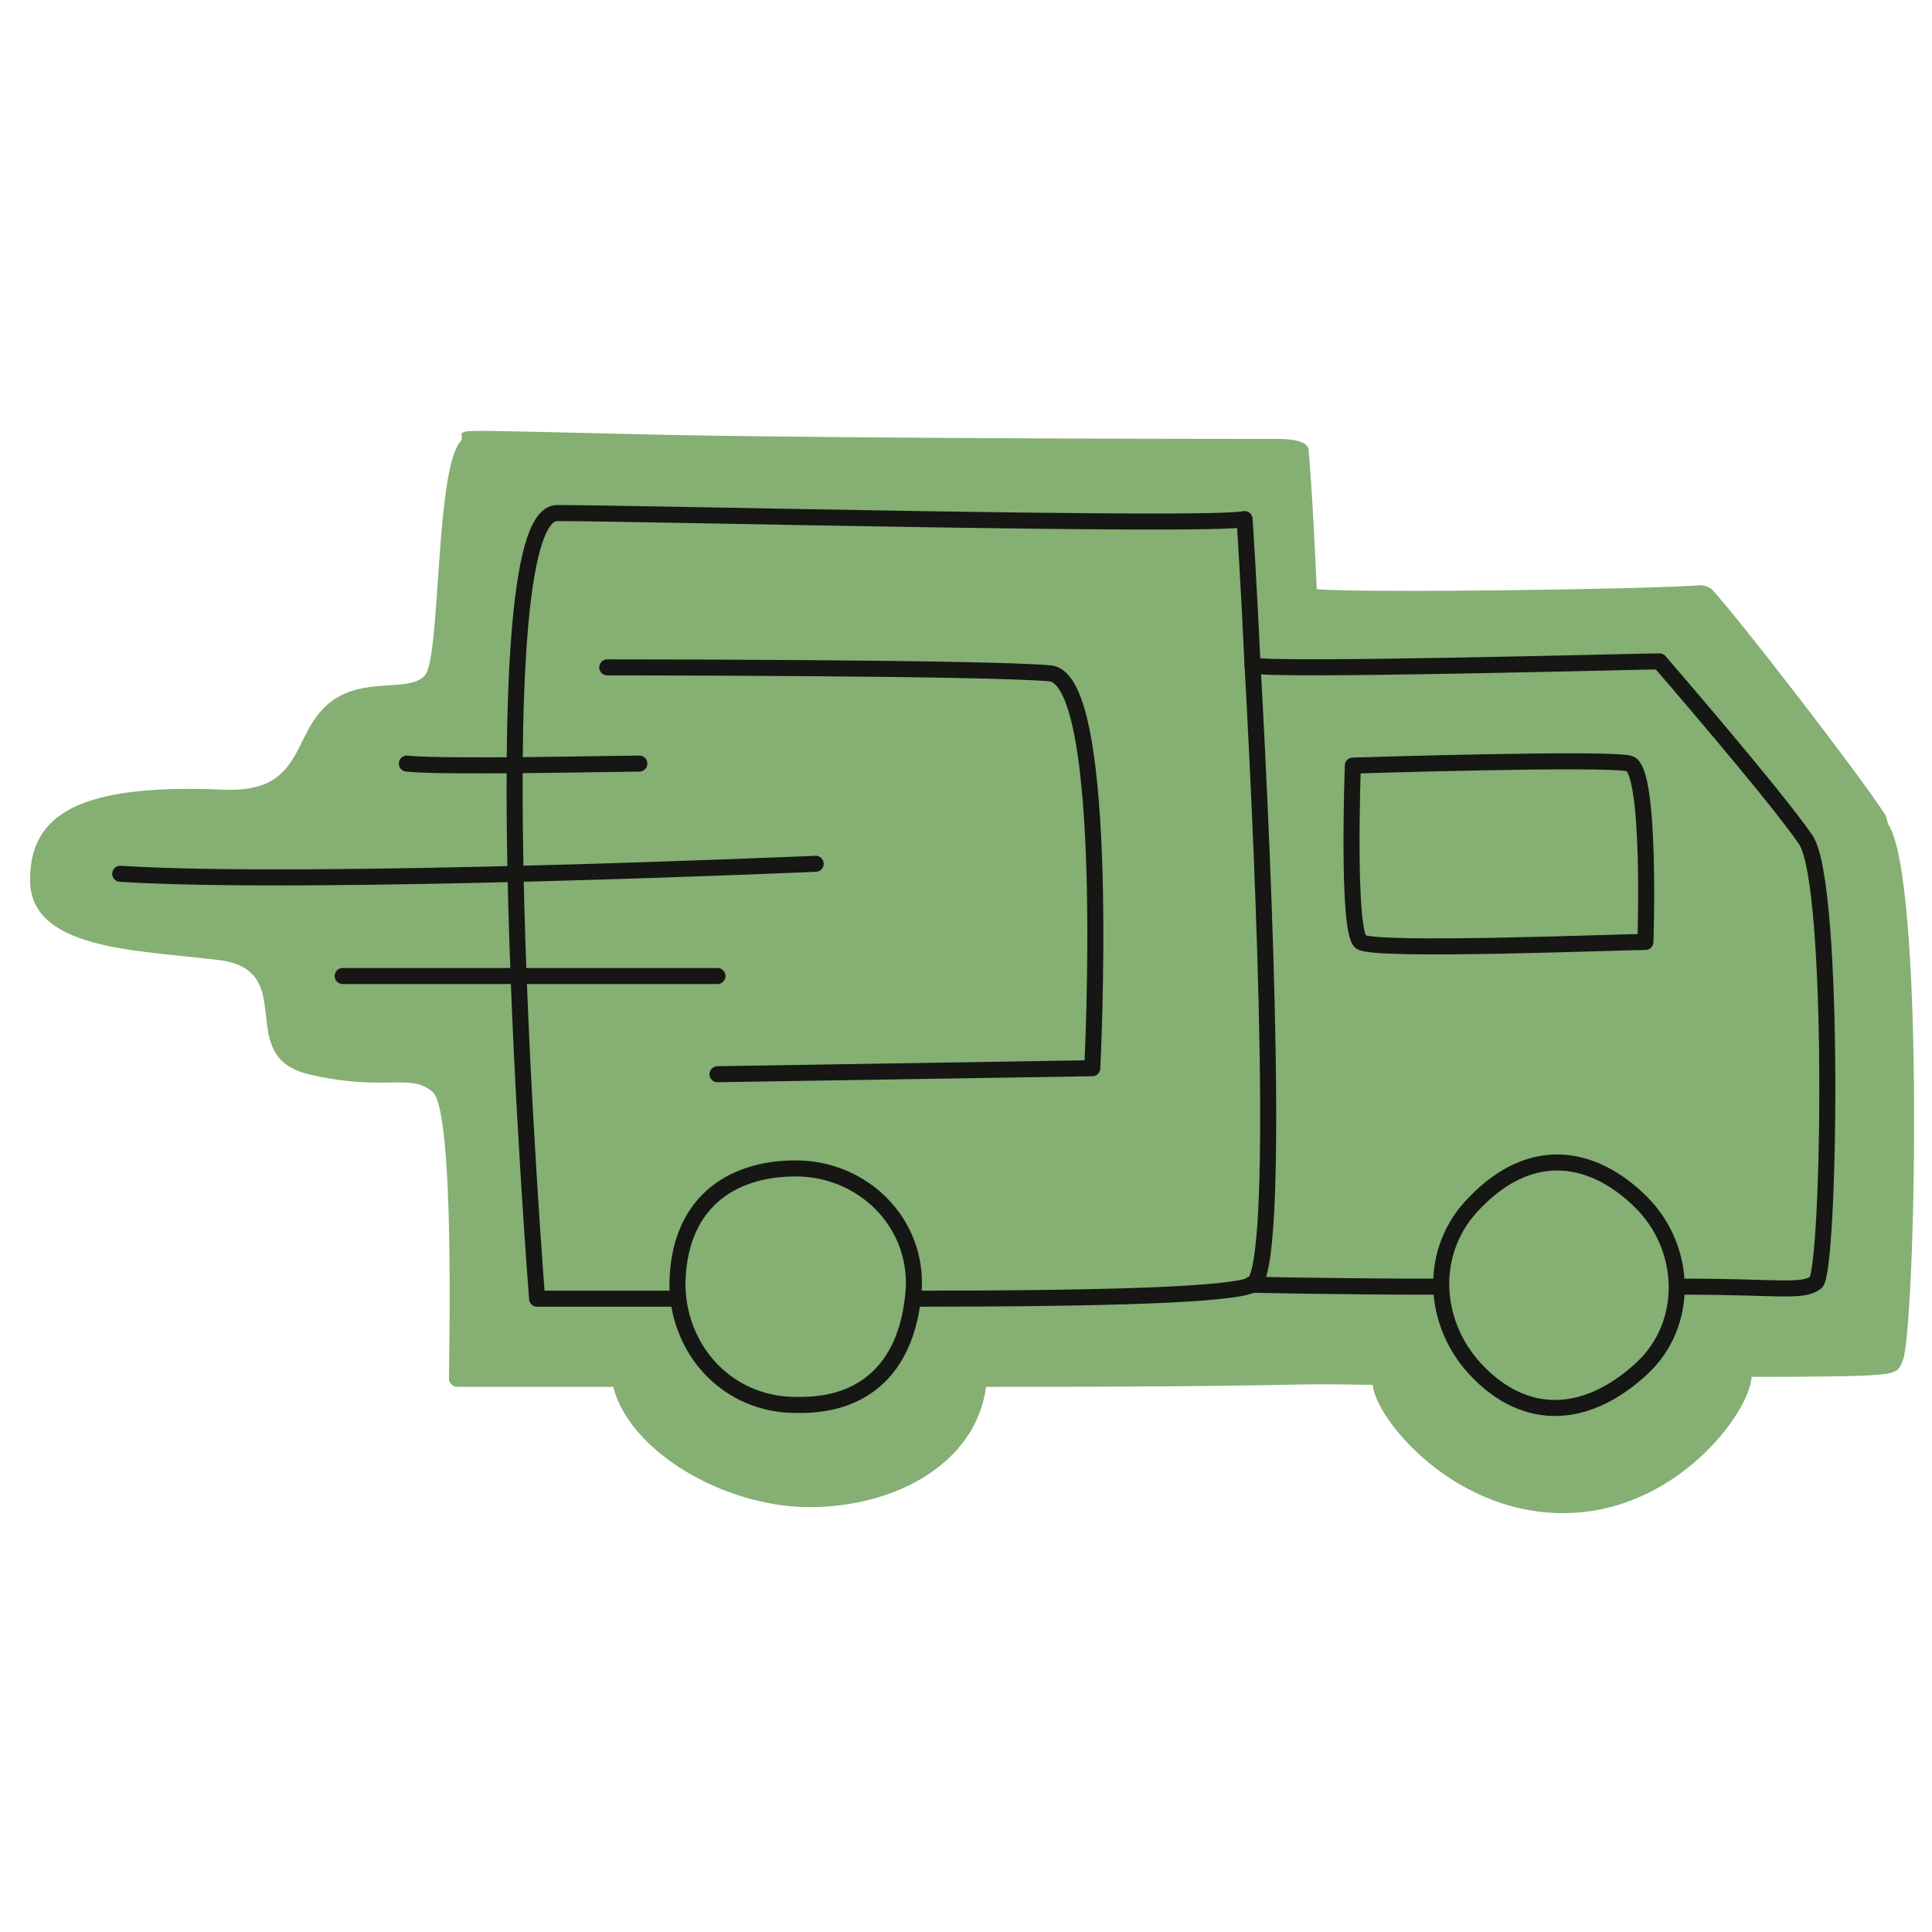
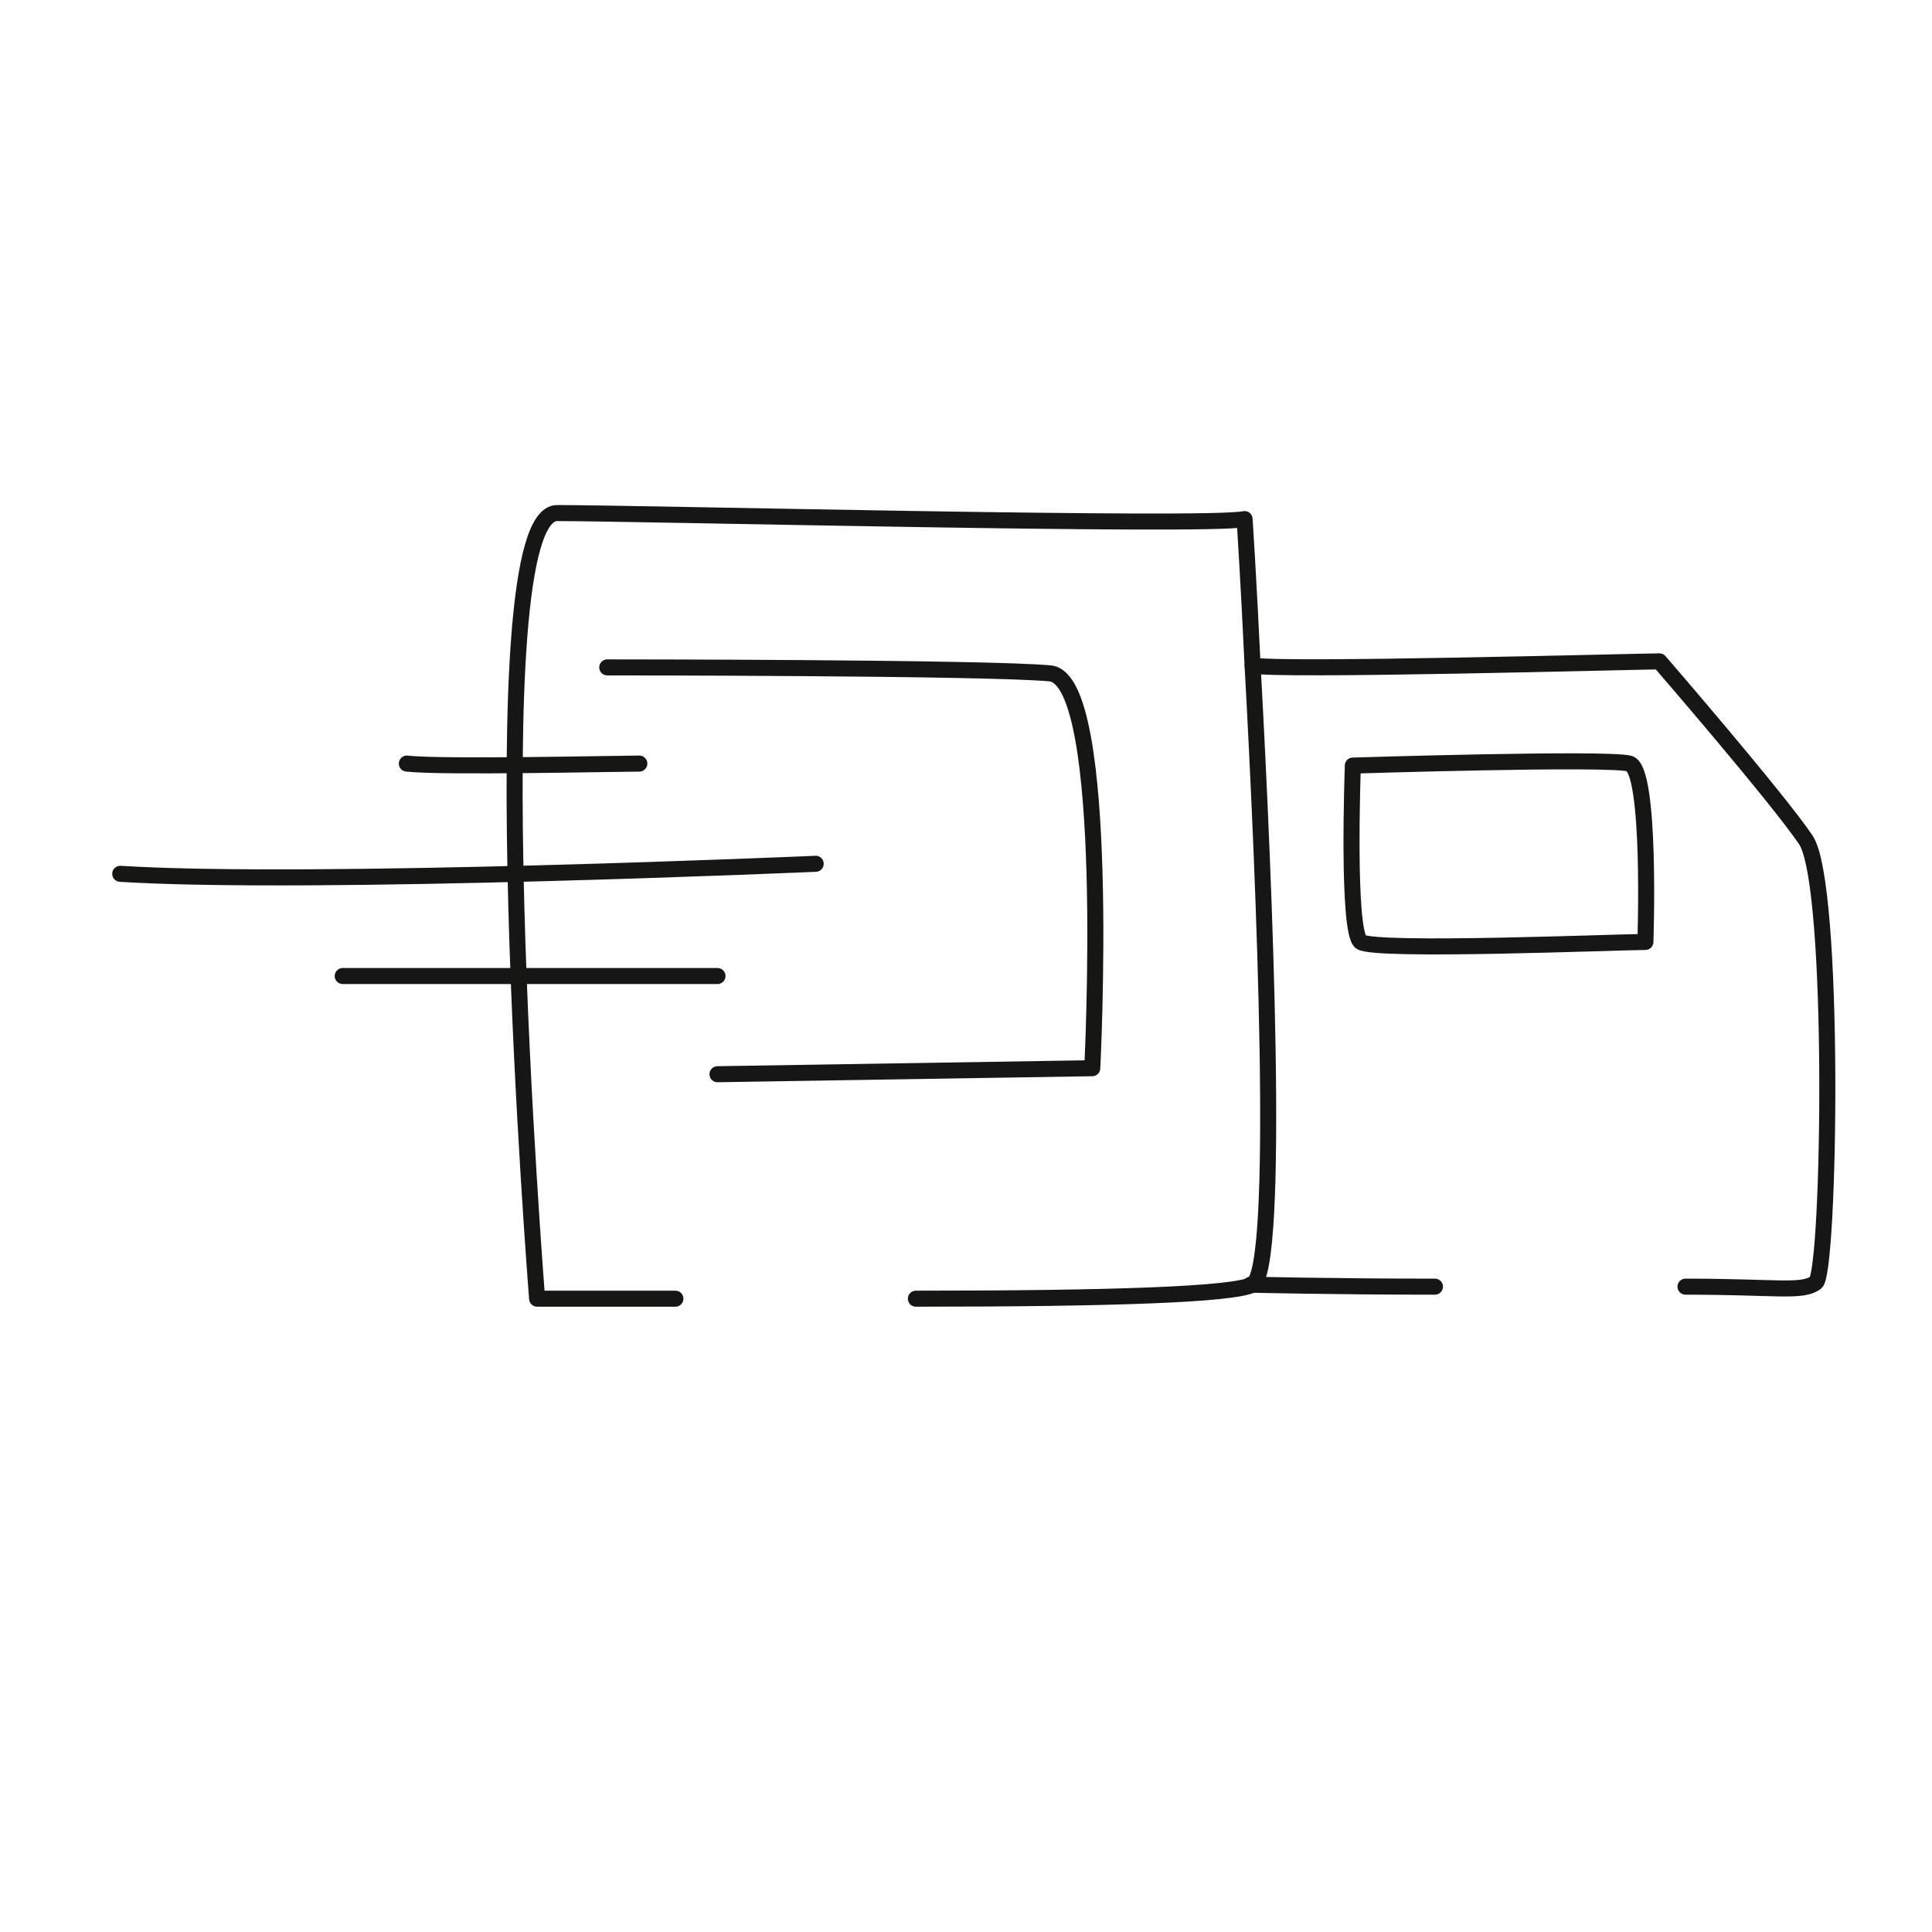
<svg xmlns="http://www.w3.org/2000/svg" viewBox="0 0 96.4 96.4" version="1.1" height="34mm" width="34mm" id="Layer_1">
  <defs>
    <style>
      .st0 {
        fill: none;
        stroke: #161615;
        stroke-linecap: round;
        stroke-linejoin: round;
        stroke-width: .8px;
      }

      .st1 {
        fill: #85af73;
      }
    </style>
  </defs>
-   <path d="M94.1,40.7c-1.5-2.3-7.4-9.9-8.6-11.2,0,0-.2-.3-.7-.3-2.3.2-16.6.4-19.1.2-.2-4.7-.4-6.9-.4-6.9,0-.2-.1-.6-1.6-.6s-19.8,0-30.4-.2c-4.5-.1-8.1-.2-9.4-.2s-.7.2-.9.5c-1.3,1.4-1,10.8-1.8,11.7s-3.1,0-4.8,1.4c-1.9,1.6-1.2,4.5-5.3,4.3-7.1-.3-9.6,1.2-9.6,4.5,0,3.5,5.3,3.5,9.4,4s.7,4.8,4.5,5.7,5.1-.1,6.2.9c1.1,1,.8,13.5.8,14.3,0,.2.2.4.4.4,0,0,3.2,0,7.8,0,.8,3.2,5.5,6,9.8,6s8.3-2.2,8.8-6c16.7,0,14-.2,19.3-.1.1,1.6,3.9,6.4,9.5,6.4s9.3-5,9.4-6.8c6.4,0,6.8-.1,7.2-.3.2-.1.3-.4.4-.7.6-2.8,1-24-.8-26.6Z" class="st1" />
  <path d="M45.7,64.8c9.7,0,15.8-.2,16.8-.7,1.4-.7.6-20,0-30.9-.2-4.3-.4-7.3-.4-7.3-1.8.4-30.2-.3-34.3-.3s-1,39.2-1,39.2c0,0,2.8,0,6.9,0" class="st0" />
  <path d="M71.6,64.2c-5.1,0-9.2-.1-9.2-.1" class="st0" />
  <path d="M62.5,33.2c1,.3,19.4-.2,20.3-.2,0,0,5.8,6.7,7.3,8.9s1.2,21.6.5,22.1-1.9.2-6.5.2" class="st0" />
-   <path d="M45.6,64.2c-.2,3.5-2,6-5.9,5.9-3.3,0-5.8-2.6-5.9-5.9,0-4.1,2.6-5.9,5.9-5.9s6,2.6,5.9,5.9Z" class="st0" />
-   <path d="M81.9,68.3c-2.6,2.4-5.7,2.8-8.3,0-2.2-2.4-2.3-6,0-8.3,2.9-3,6-2.3,8.3,0,2.3,2.3,2.4,6.1,0,8.3Z" class="st0" />
  <path d="M67.5,38.3s-.3,8.2.4,8.7,12.9,0,14.2,0c0,0,.3-8.6-.8-8.9s-13.8.1-13.8.1Z" class="st0" />
  <path d="M40.7,43.1s-25.2,1.1-34.7.5" class="st0" />
  <path d="M31.9,38.1c-1.1,0-9.9.2-11.6,0" class="st0" />
  <path d="M35.8,48.7c-2,0-15.5,0-18.7,0" class="st0" />
  <path d="M30.3,33.3s19,0,22.1.3c3.1.3,2.1,19.7,2.1,19.7l-18.7.3" class="st0" />
</svg>